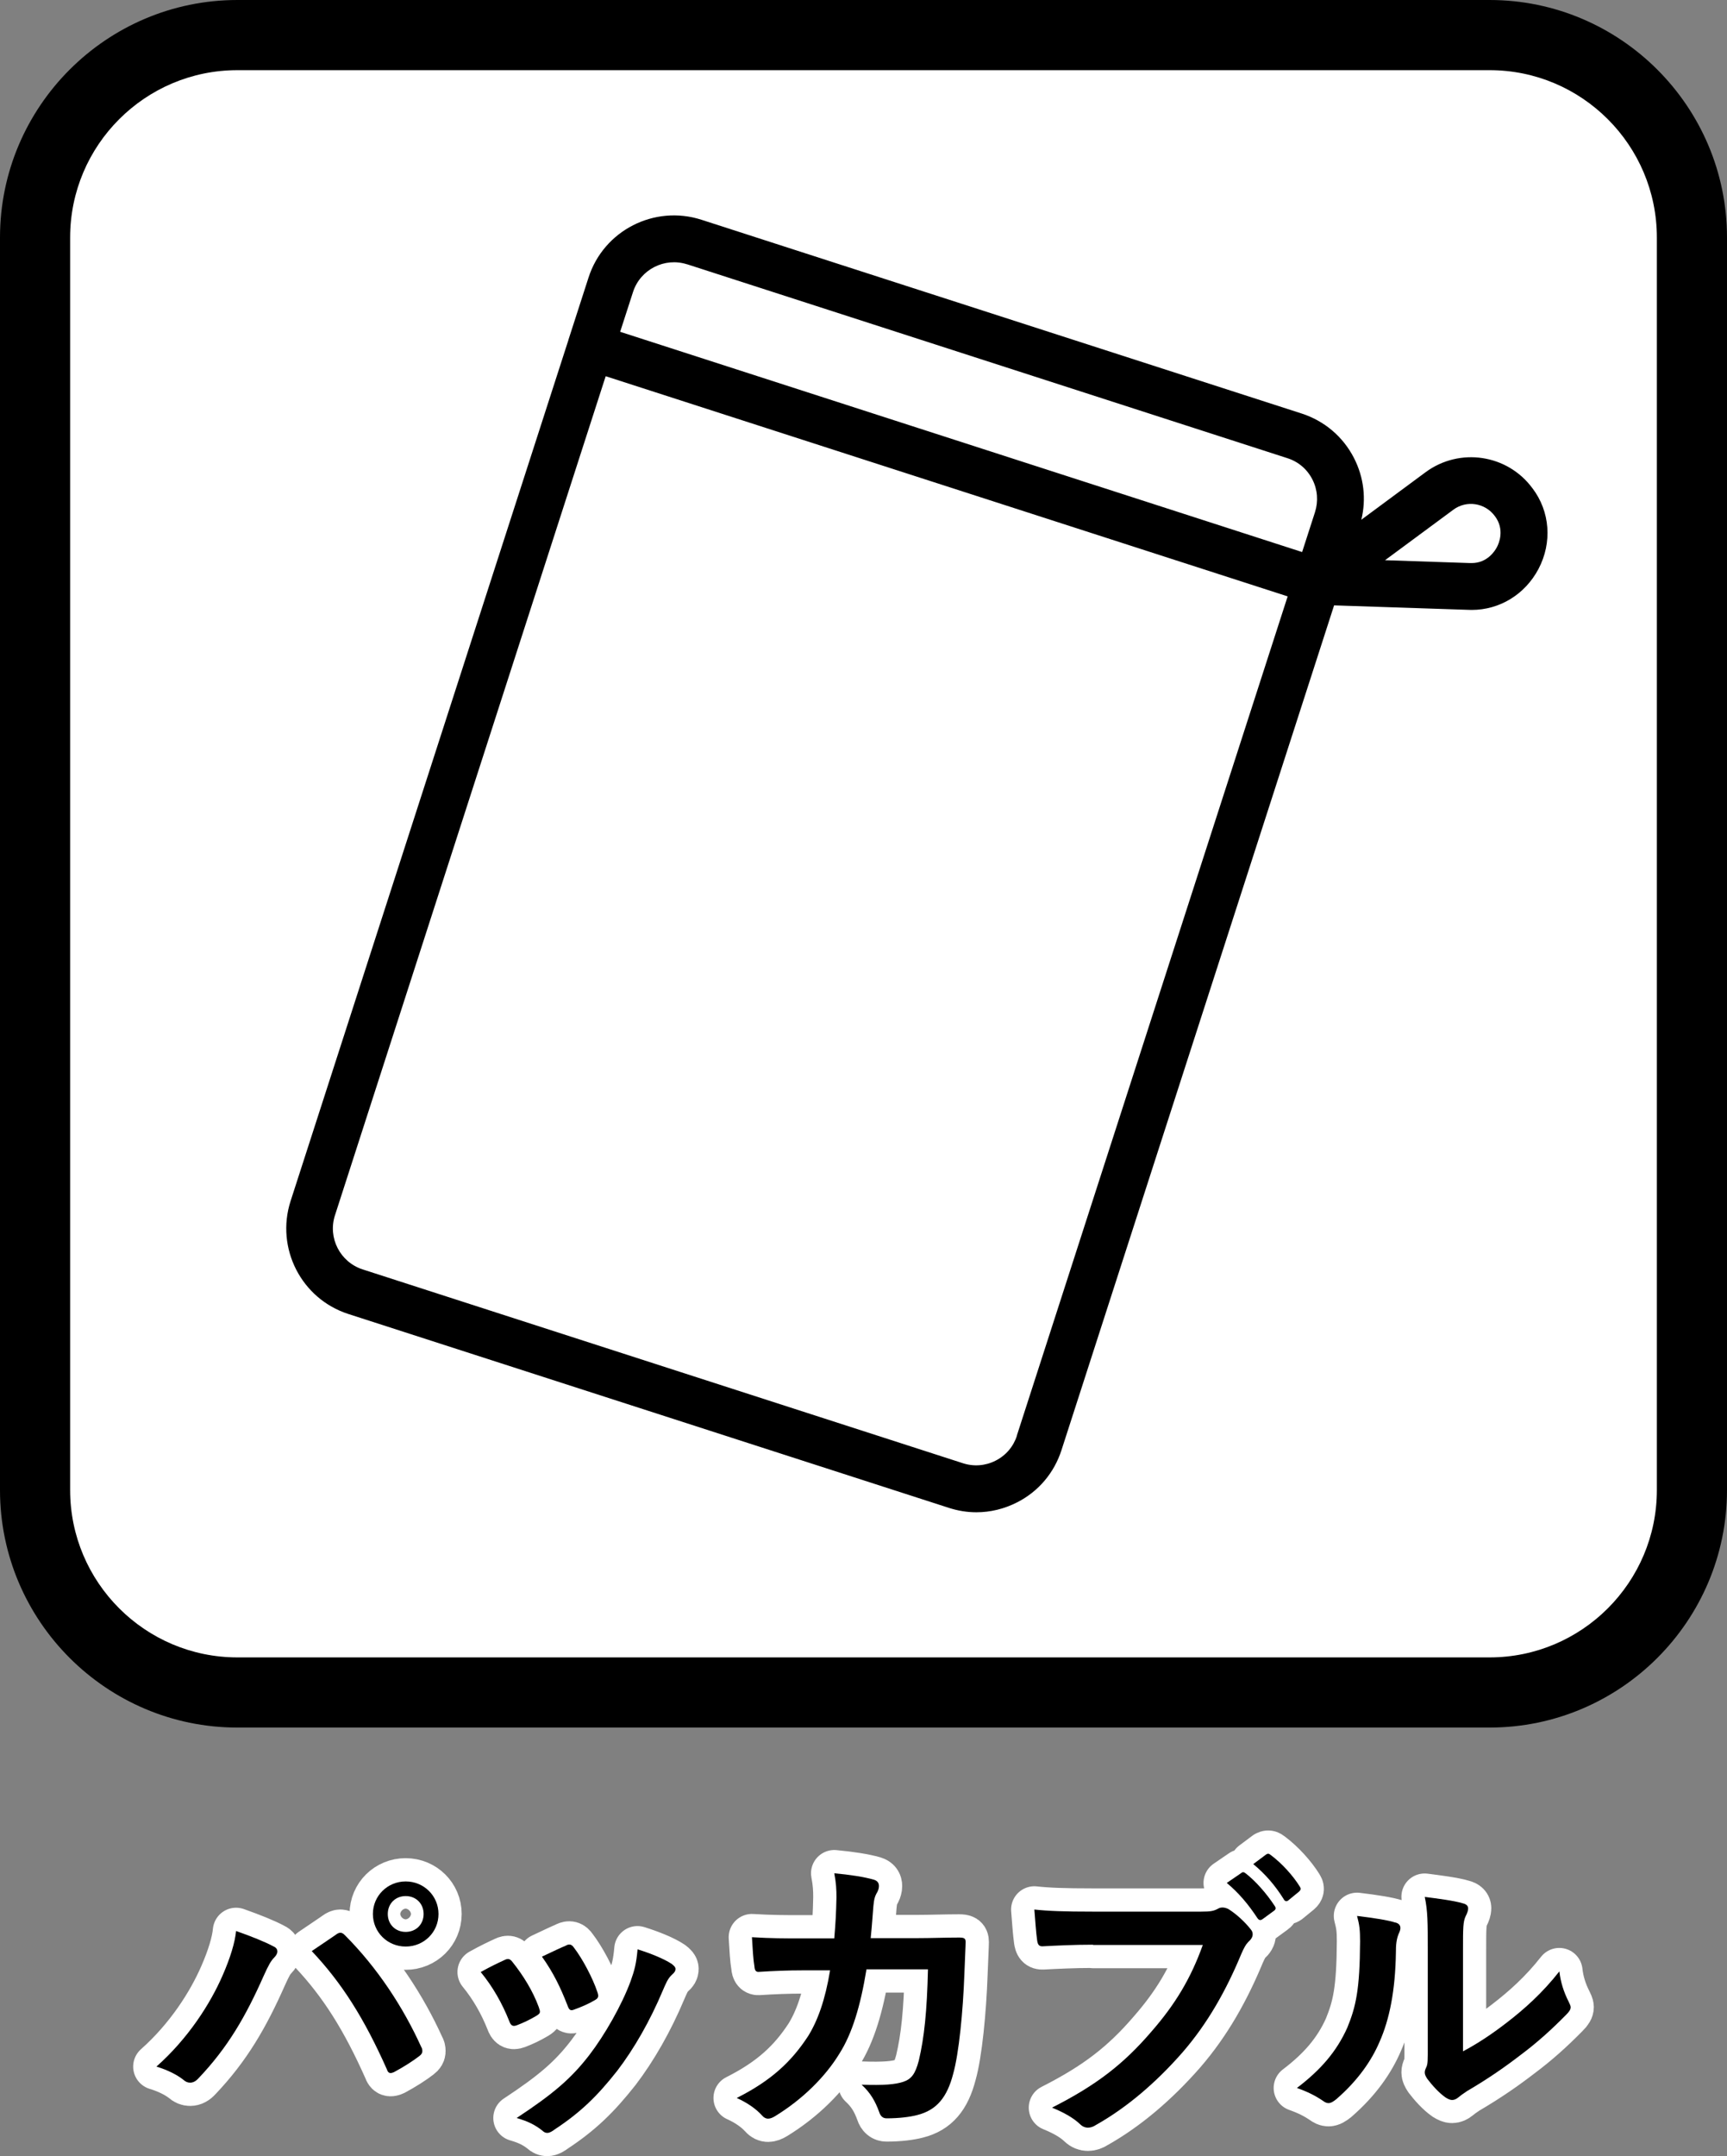
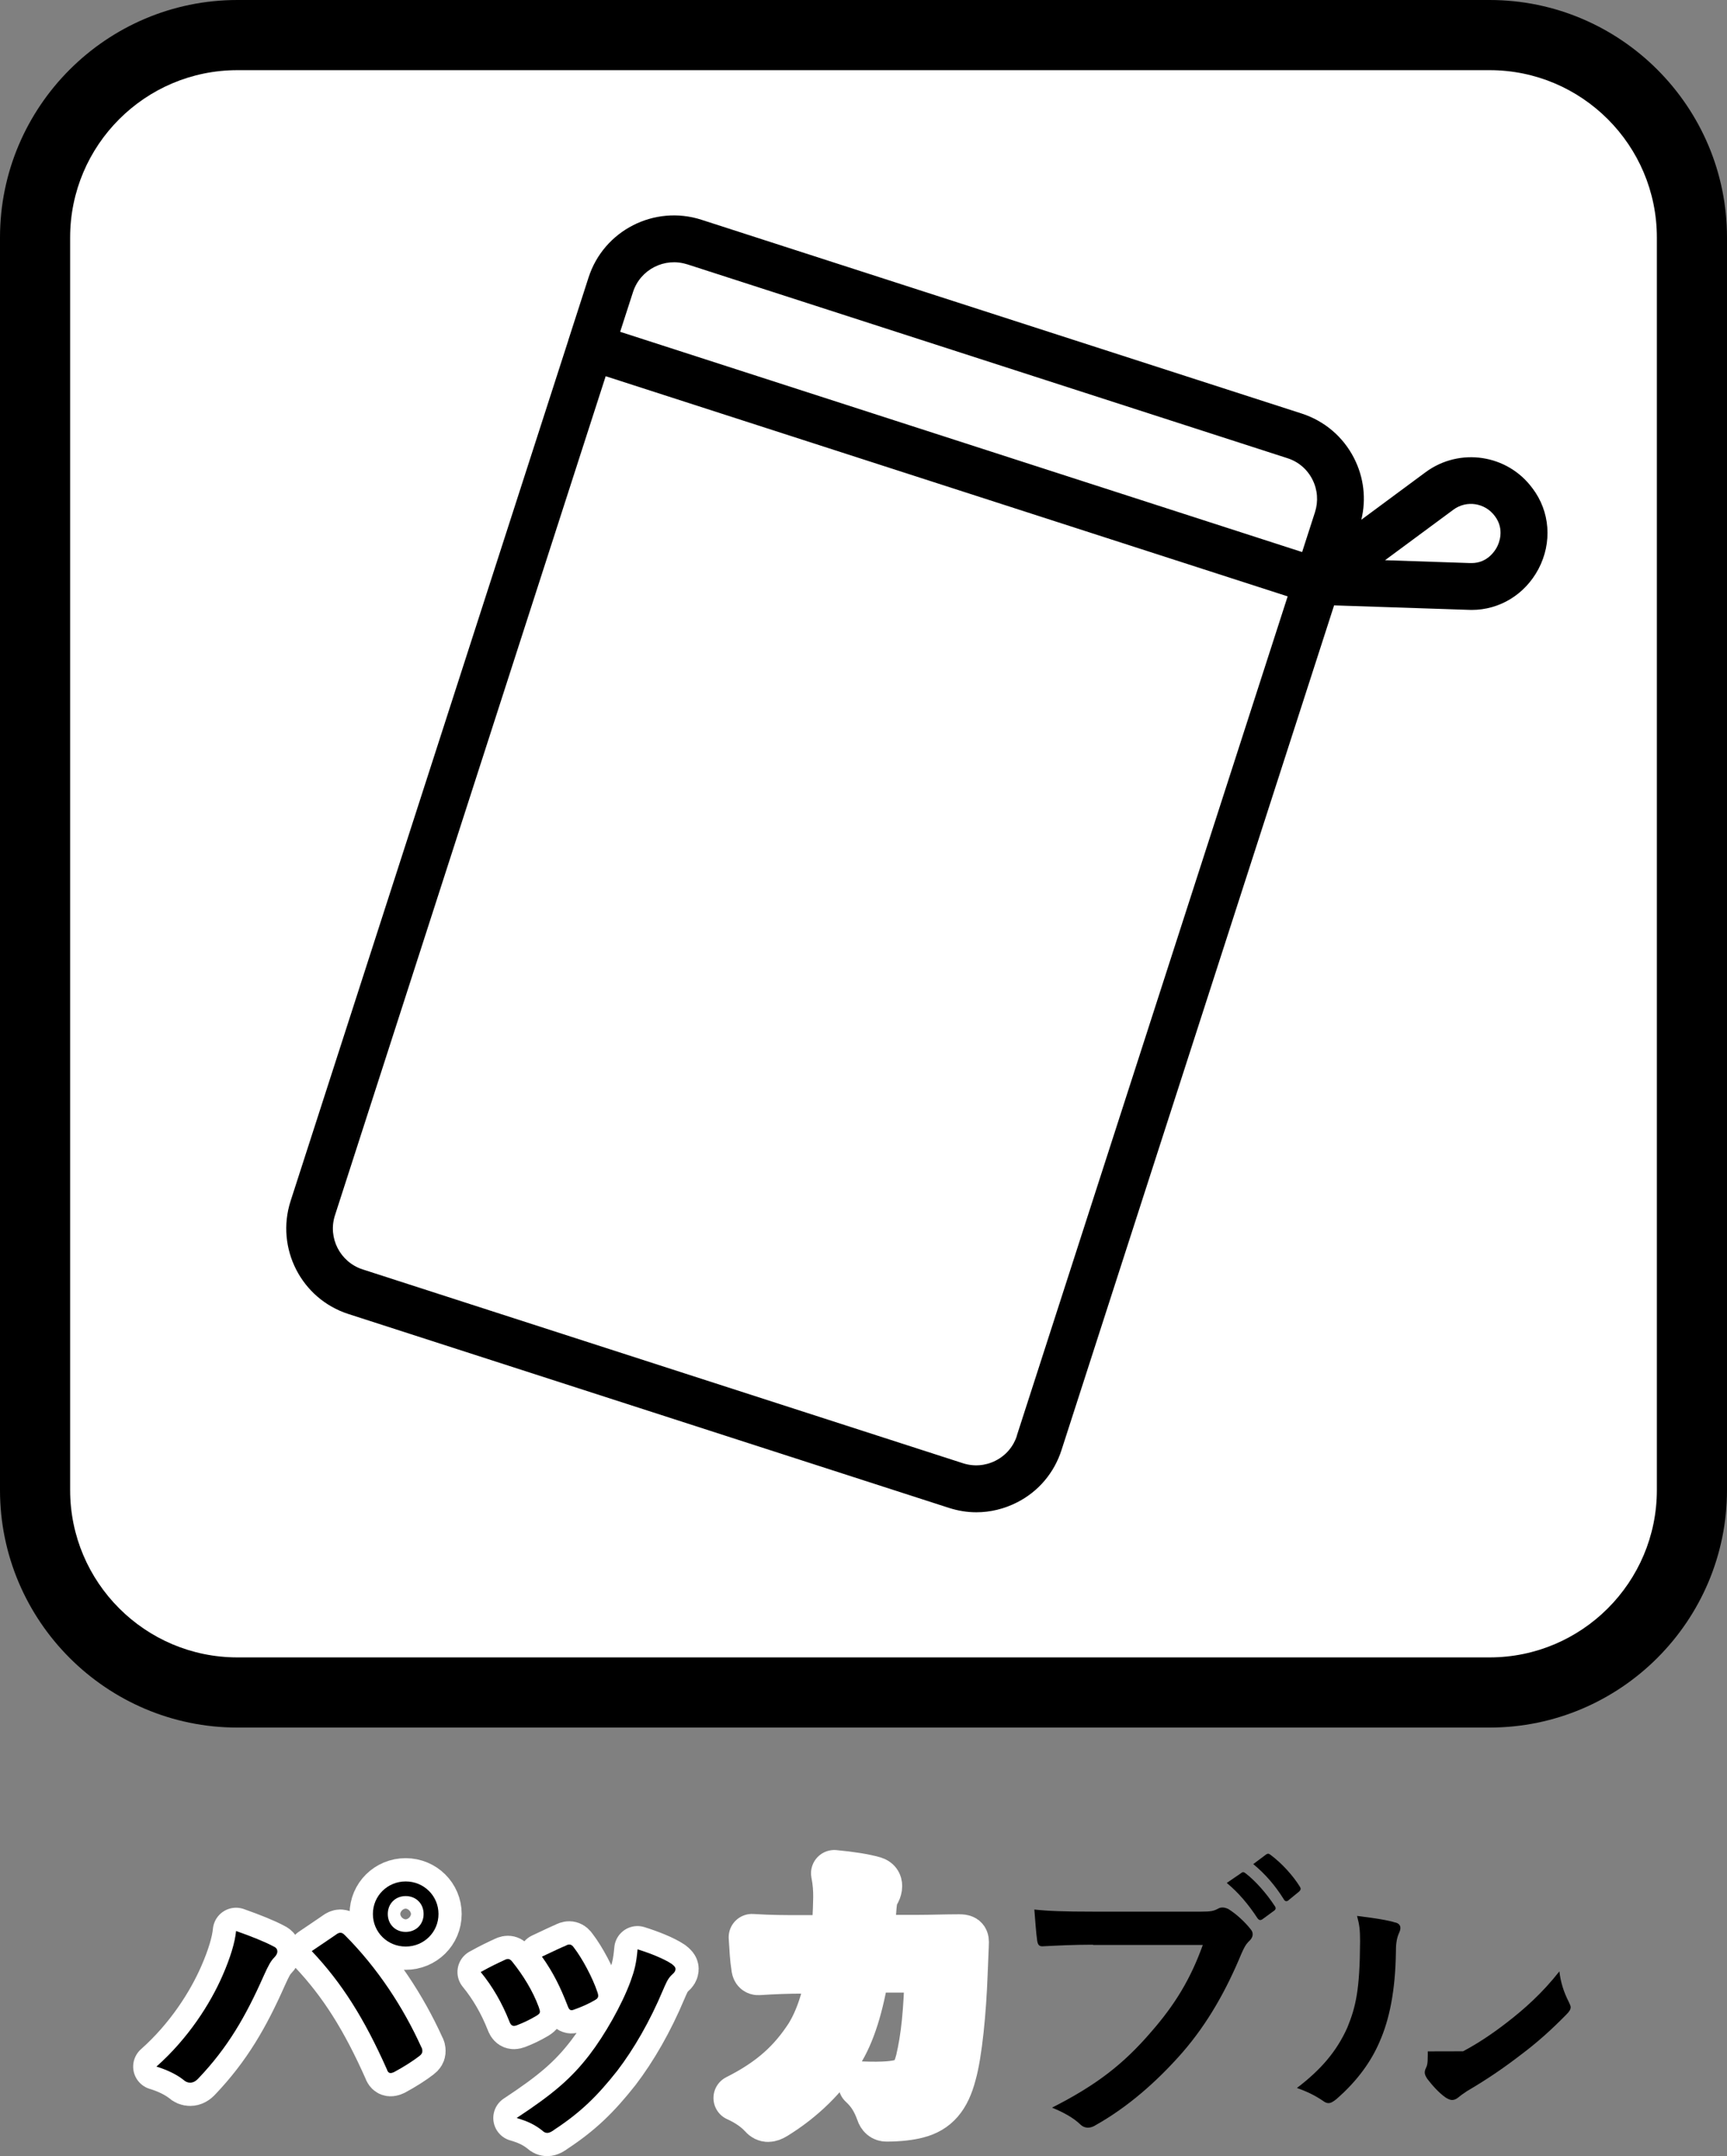
<svg xmlns="http://www.w3.org/2000/svg" id="_レイヤー_2" data-name="レイヤー 2" viewBox="0 0 205.35 256.3">
  <rect x="0" y="0" width="205.35" height="256.3" fill="#808080" stroke="none" />
  <defs>
    <style>
      .cls-1 {
        fill: #fff;
      }

      .cls-2 {
        fill: none;
        stroke: #fff;
        stroke-linecap: round;
        stroke-linejoin: round;
        stroke-width: 5.53px;
      }
    </style>
  </defs>
  <g id="_レイヤー_1-2" data-name="レイヤー 1">
    <g>
      <path class="cls-1" d="m174.26,201.4H31.09c-14.96,0-27.14-12.18-27.14-27.14V31.09C3.96,16.12,16.13,3.95,31.09,3.95h143.17c14.96,0,27.15,12.17,27.15,27.13v143.17c0,14.96-12.18,27.14-27.15,27.14" />
      <path class="cls-2" d="m26.44,234.88c.97-2.2,1.51-4.05,1.63-5.35,1.84.65,3.47,1.3,4.48,1.85.32.14.43.36.43.58,0,.25-.15.5-.36.71-.4.4-.69.91-1.27,2.2-2.13,4.81-4.26,8.5-7.73,12.15-.32.36-.65.54-1.01.54-.29,0-.54-.1-.83-.36-.73-.58-1.88-1.16-3.18-1.55,3.79-3.36,6.4-7.48,7.84-10.77Zm13.51-4.92c.19-.14.37-.22.51-.22.19,0,.33.07.55.29,3.93,3.94,6.97,8.64,9.07,13.27.11.18.14.32.14.51,0,.22-.1.39-.35.58-.69.54-1.85,1.29-3.01,1.91-.47.22-.71.14-.86-.33-2.68-6.03-5.35-10.26-8.93-14.05,1.3-.87,2.28-1.55,2.89-1.96Zm12.18-2.45c0,2.16-1.73,3.87-3.9,3.87s-3.9-1.71-3.9-3.87,1.74-3.87,3.9-3.87,3.9,1.71,3.9,3.87Zm-6.03,0c0,1.23.9,2.13,2.13,2.13s2.13-.9,2.13-2.13-.9-2.13-2.13-2.13-2.13.9-2.13,2.13Z" />
      <path class="cls-2" d="m60.01,232.97c.39-.19.64-.14.93.25,1.27,1.59,2.42,3.44,3.12,5.35.07.25.14.39.14.54,0,.22-.14.33-.43.51-.87.51-1.49.8-2.32,1.12-.51.19-.72,0-.9-.5-.83-2.1-1.96-4.09-3.39-5.83,1.22-.68,2.09-1.09,2.86-1.44Zm19.84.47c.29.22.46.39.46.61s-.1.4-.39.65c-.55.48-.8,1.19-1.09,1.84-1.55,3.69-3.44,6.98-5.45,9.61-2.39,3.03-4.38,4.96-7.45,6.98-.29.22-.58.4-.87.4-.18,0-.39-.07-.57-.26-.91-.72-1.74-1.12-3.07-1.51,4.34-2.86,6.5-4.7,8.67-7.52,1.8-2.35,3.83-5.89,4.87-8.71.48-1.33.69-2.12.84-3.82,1.51.47,3.14,1.12,4.05,1.73Zm-12.54-2.2c.39-.18.65-.14.94.29.97,1.26,2.2,3.54,2.78,5.28.18.54.1.72-.36.97-.68.4-1.48.76-2.49,1.12-.39.14-.54-.03-.72-.54-.83-2.13-1.67-3.87-3.03-5.78,1.44-.68,2.28-1.08,2.89-1.33Z" />
      <path class="cls-2" d="m99.2,230.4c.15-1.77.22-2.93.26-4.87,0-.94-.04-1.71-.26-2.86,1.92.18,3.54.43,4.7.76.47.14.61.43.61.76,0,.22-.07.48-.18.69-.33.54-.4.9-.48,1.7-.1,1.16-.14,2.03-.32,3.8h5.5c1.67,0,3.36-.07,5.02-.07.58,0,.77.1.77.51,0,.47-.08,1.9-.15,3.83-.16,4.44-.65,9.47-1.34,11.89-.72,2.77-1.96,4.29-4.27,4.87-.83.22-2.13.39-3.64.39-.43,0-.72-.25-.87-.72-.48-1.33-1.05-2.31-2.1-3.28,2.68.1,4.02-.04,4.92-.33.98-.32,1.45-.9,1.88-2.53.65-2.75.97-5.82,1.09-10.85h-7.31c-.72,4.38-1.7,7.63-3.22,10.02-1.65,2.71-4.34,5.41-7.66,7.44-.29.18-.58.29-.83.29-.22,0-.48-.11-.69-.36-.71-.8-1.8-1.55-3.03-2.1,4.16-2.09,6.54-4.37,8.5-7.37,1.12-1.81,2.02-4.26,2.6-7.8h-3.25c-1.77,0-3.51.07-5.2.18-.36.04-.51-.18-.54-.61-.15-.87-.22-2.17-.3-3.51,2.29.14,3.91.14,6,.14h3.8Z" />
-       <path class="cls-2" d="m129.96,231.16c-2.34,0-4.41.11-5.96.19-.47.03-.61-.22-.68-.72-.11-.72-.25-2.61-.33-3.65,1.64.18,3.55.25,6.94.25h12.91c1.09,0,1.48-.07,1.99-.35.18-.11.36-.14.54-.14.22,0,.43.06.69.18.97.61,1.95,1.52,2.63,2.38.19.22.26.4.26.62,0,.32-.18.61-.51.9-.32.33-.51.69-.83,1.41-1.77,4.27-3.97,8.24-7.02,11.75-3.11,3.55-6.61,6.55-10.26,8.6-.33.22-.65.33-.98.33-.29,0-.61-.11-.9-.39-.83-.8-2.03-1.45-3.36-1.99,5.28-2.68,8.5-5.17,11.82-9.04,2.81-3.22,4.67-6.28,6.11-10.3h-13.05Zm17.64-8.53c.18-.14.32-.11.54.07,1.12.87,2.42,2.31,3.44,3.87.15.21.15.39-.11.57l-1.34.98c-.25.18-.43.14-.61-.11-1.09-1.66-2.25-3.03-3.65-4.19l1.74-1.19Zm2.96-2.2c.22-.14.32-.1.54.07,1.35,1.01,2.64,2.45,3.44,3.73.14.22.19.39-.1.64l-1.2.98c-.1.1-.21.14-.29.14-.13,0-.25-.11-.32-.26-.97-1.55-2.13-2.93-3.61-4.15l1.55-1.16Z" />
-       <path class="cls-2" d="m165.94,228.52c.61.18.68.61.47,1.12-.39.8-.43,1.59-.43,2.46-.07,4.51-.76,7.95-1.95,10.62-.94,2.2-2.54,4.55-5.13,6.8-.36.29-.65.47-.94.47-.22,0-.43-.1-.68-.29-.91-.61-1.78-1.05-3.07-1.51,2.82-2.14,4.73-4.34,6-7.19,1-2.46,1.48-4.45,1.51-10.23,0-1.37-.07-1.95-.36-3.03,2.06.25,3.73.51,4.59.8Zm8.02,15.29c1.77-.94,3.44-2.06,5.13-3.36,2.16-1.66,4.3-3.57,6.32-6.14.14,1.26.51,2.45,1.12,3.64.11.26.22.43.22.62,0,.25-.14.51-.54.9-1.81,1.84-3.47,3.32-5.35,4.73-1.88,1.45-3.9,2.86-6.43,4.34-.65.43-.73.51-1.06.77-.22.18-.46.29-.72.29-.22,0-.47-.11-.76-.29-.8-.55-1.62-1.48-2.17-2.2-.22-.33-.32-.55-.32-.77,0-.18.04-.32.14-.54.25-.47.22-.9.22-2.74v-11.31c0-3.15,0-4.63-.36-6.29,1.45.19,3.43.43,4.52.76.47.11.64.33.64.62,0,.22-.1.54-.29.9-.32.68-.32,1.41-.32,4.02v12.07Z" />
      <path d="m26.44,234.88c.97-2.2,1.51-4.05,1.63-5.35,1.84.65,3.47,1.3,4.48,1.85.32.14.43.36.43.58,0,.25-.15.5-.36.71-.4.4-.69.91-1.27,2.2-2.13,4.81-4.26,8.5-7.73,12.15-.32.36-.65.54-1.01.54-.29,0-.54-.1-.83-.36-.73-.58-1.88-1.16-3.18-1.55,3.79-3.36,6.4-7.48,7.84-10.77m13.51-4.92c.19-.14.37-.22.51-.22.19,0,.33.07.55.29,3.93,3.94,6.97,8.64,9.07,13.27.11.18.14.32.14.51,0,.22-.1.39-.35.58-.69.54-1.85,1.29-3.01,1.91-.47.22-.71.14-.86-.33-2.68-6.03-5.35-10.26-8.93-14.05,1.3-.87,2.28-1.55,2.89-1.96m12.18-2.45c0,2.16-1.73,3.87-3.9,3.87s-3.9-1.71-3.9-3.87,1.74-3.87,3.9-3.87,3.9,1.71,3.9,3.87m-6.03,0c0,1.23.9,2.13,2.13,2.13s2.13-.9,2.13-2.13-.9-2.13-2.13-2.13-2.13.9-2.13,2.13" />
      <path d="m60.01,232.97c.39-.19.64-.14.93.25,1.27,1.59,2.42,3.44,3.12,5.35.07.25.14.39.14.54,0,.22-.14.33-.43.51-.87.51-1.49.8-2.32,1.12-.51.19-.72,0-.9-.5-.83-2.1-1.96-4.09-3.39-5.83,1.22-.68,2.09-1.09,2.86-1.44m19.84.47c.29.22.46.39.46.61s-.1.4-.39.65c-.55.48-.8,1.19-1.09,1.84-1.55,3.69-3.44,6.98-5.45,9.61-2.39,3.03-4.38,4.96-7.45,6.98-.29.22-.58.4-.87.4-.18,0-.39-.07-.57-.26-.91-.72-1.74-1.12-3.07-1.51,4.34-2.86,6.5-4.7,8.67-7.52,1.8-2.35,3.83-5.89,4.87-8.71.48-1.33.69-2.12.84-3.82,1.51.47,3.14,1.12,4.05,1.73m-12.54-2.2c.39-.18.65-.14.94.29.97,1.26,2.2,3.54,2.78,5.28.18.54.1.72-.36.97-.68.4-1.48.76-2.49,1.12-.39.14-.54-.03-.72-.54-.83-2.13-1.67-3.87-3.03-5.78,1.44-.68,2.28-1.08,2.89-1.33" />
-       <path d="m99.2,230.4c.15-1.77.22-2.93.26-4.87,0-.94-.04-1.71-.26-2.86,1.92.18,3.54.43,4.7.76.47.14.61.43.61.76,0,.22-.07.48-.18.69-.33.54-.4.9-.48,1.7-.1,1.16-.14,2.03-.32,3.8h5.5c1.67,0,3.36-.07,5.02-.07.58,0,.77.1.77.51,0,.47-.08,1.9-.15,3.83-.16,4.44-.65,9.47-1.34,11.89-.72,2.77-1.96,4.29-4.27,4.87-.83.22-2.13.39-3.64.39-.43,0-.72-.25-.87-.72-.48-1.33-1.05-2.31-2.1-3.28,2.68.1,4.02-.04,4.92-.33.98-.32,1.45-.9,1.88-2.53.65-2.75.97-5.82,1.09-10.85h-7.31c-.72,4.38-1.7,7.63-3.22,10.02-1.65,2.71-4.34,5.41-7.66,7.44-.29.18-.58.29-.83.29-.22,0-.48-.11-.69-.36-.71-.8-1.8-1.55-3.03-2.1,4.16-2.09,6.54-4.37,8.5-7.37,1.12-1.81,2.02-4.26,2.6-7.8h-3.25c-1.77,0-3.51.07-5.2.18-.36.04-.51-.18-.54-.61-.15-.87-.22-2.17-.3-3.51,2.29.14,3.91.14,6,.14h3.8Z" />
      <path d="m129.96,231.16c-2.34,0-4.41.11-5.96.19-.47.03-.61-.22-.68-.72-.11-.72-.25-2.61-.33-3.65,1.64.18,3.55.25,6.94.25h12.91c1.09,0,1.48-.07,1.99-.35.18-.11.36-.14.54-.14.22,0,.43.06.69.18.97.61,1.95,1.52,2.63,2.38.19.22.26.4.26.62,0,.32-.18.61-.51.9-.32.33-.51.69-.83,1.41-1.77,4.27-3.97,8.24-7.02,11.75-3.11,3.55-6.61,6.55-10.26,8.6-.33.22-.65.33-.98.33-.29,0-.61-.11-.9-.39-.83-.8-2.03-1.45-3.36-1.99,5.28-2.68,8.5-5.17,11.82-9.04,2.81-3.22,4.67-6.28,6.11-10.3h-13.05Zm17.64-8.53c.18-.14.32-.11.54.07,1.12.87,2.42,2.31,3.44,3.87.15.21.15.39-.11.57l-1.34.98c-.25.18-.43.14-.61-.11-1.09-1.66-2.25-3.03-3.65-4.19l1.74-1.19Zm2.96-2.2c.22-.14.32-.1.54.07,1.35,1.01,2.64,2.45,3.44,3.73.14.22.19.39-.1.64l-1.2.98c-.1.1-.21.14-.29.14-.13,0-.25-.11-.32-.26-.97-1.55-2.13-2.93-3.61-4.15l1.55-1.16Z" />
-       <path d="m165.94,228.52c.61.18.68.61.47,1.12-.39.8-.43,1.59-.43,2.46-.07,4.51-.76,7.95-1.95,10.62-.94,2.2-2.54,4.55-5.13,6.8-.36.29-.65.47-.94.47-.22,0-.43-.1-.68-.29-.91-.61-1.78-1.05-3.07-1.51,2.82-2.14,4.73-4.34,6-7.19,1-2.46,1.48-4.45,1.51-10.23,0-1.37-.07-1.95-.36-3.03,2.06.25,3.73.51,4.59.8m8.02,15.29c1.77-.94,3.44-2.06,5.13-3.36,2.16-1.66,4.3-3.57,6.32-6.14.14,1.26.51,2.45,1.12,3.64.11.26.22.43.22.62,0,.25-.14.51-.54.9-1.81,1.84-3.47,3.32-5.35,4.73-1.88,1.45-3.9,2.86-6.43,4.34-.65.43-.73.51-1.06.77-.22.18-.46.29-.72.29-.22,0-.47-.11-.76-.29-.8-.55-1.62-1.48-2.17-2.2-.22-.33-.32-.55-.32-.77,0-.18.04-.32.14-.54.25-.47.22-.9.22-2.74v-11.31c0-3.15,0-4.63-.36-6.29,1.45.19,3.43.43,4.52.76.47.11.64.33.64.62,0,.22-.1.54-.29.9-.32.68-.32,1.41-.32,4.02v12.07Z" />
+       <path d="m165.94,228.52c.61.18.68.61.47,1.12-.39.8-.43,1.59-.43,2.46-.07,4.51-.76,7.95-1.95,10.62-.94,2.2-2.54,4.55-5.13,6.8-.36.29-.65.47-.94.47-.22,0-.43-.1-.68-.29-.91-.61-1.78-1.05-3.07-1.51,2.82-2.14,4.73-4.34,6-7.19,1-2.46,1.48-4.45,1.51-10.23,0-1.37-.07-1.95-.36-3.03,2.06.25,3.73.51,4.59.8m8.02,15.29c1.77-.94,3.44-2.06,5.13-3.36,2.16-1.66,4.3-3.57,6.32-6.14.14,1.26.51,2.45,1.12,3.64.11.26.22.43.22.62,0,.25-.14.51-.54.9-1.81,1.84-3.47,3.32-5.35,4.73-1.88,1.45-3.9,2.86-6.43,4.34-.65.43-.73.51-1.06.77-.22.18-.46.29-.72.29-.22,0-.47-.11-.76-.29-.8-.55-1.62-1.48-2.17-2.2-.22-.33-.32-.55-.32-.77,0-.18.04-.32.14-.54.25-.47.22-.9.22-2.74v-11.31v12.07Z" />
      <path d="m177.12,205.35H28.23c-15.56,0-28.23-12.67-28.23-28.23V28.23C0,12.67,12.67,0,28.23,0h148.89c15.56,0,28.23,12.67,28.23,28.23v148.89c0,15.56-12.67,28.23-28.23,28.23M28.23,8.34c-10.97,0-19.89,8.92-19.89,19.89v148.89c0,10.97,8.92,19.89,19.89,19.89h148.89c10.97,0,19.89-8.92,19.89-19.89V28.23c0-10.97-8.92-19.89-19.89-19.89H28.23Z" />
      <path d="m182.21,58.03c-2.97-4.03-8.66-4.88-12.7-1.9l-7.64,5.65c.6-2.47.3-5.04-.87-7.33-1.3-2.54-3.51-4.41-6.21-5.29l-71.39-23.04c-5.59-1.8-11.62,1.27-13.42,6.87l-2.37,7.34s-.01.02-.02.04c0,.01,0,.03,0,.04l-33.04,102.36c-1.8,5.6,1.28,11.62,6.87,13.42l71.39,23.04c1.08.35,2.18.53,3.28.53,1.67,0,3.32-.4,4.85-1.18,2.54-1.29,4.41-3.51,5.28-6.22l32.41-100.4,15.97.53c.13.01.26.01.39.01,3.32,0,6.33-1.83,7.94-4.86,1.66-3.15,1.38-6.84-.71-9.6Zm-100.52-26.62l71.38,23.05c1.3.41,2.36,1.31,2.98,2.53.62,1.21.72,2.6.31,3.89l-1.53,4.74-81.09-26.18,1.53-4.73c.87-2.68,3.75-4.15,6.43-3.29Zm39.23,139.24c-.41,1.29-1.31,2.35-2.53,2.97-1.21.62-2.6.73-3.89.31l-71.38-23.04c-2.68-.87-4.16-3.75-3.29-6.43l32.19-99.74,81.09,26.17-32.2,99.75Zm57.07-105.61c-.24.46-1.15,1.89-3,1.89h-.21l-10.09-.34,8.12-6c1.56-1.16,3.77-.83,4.94.76,1.19,1.58.49,3.23.24,3.69Z" />
    </g>
  </g>
</svg>